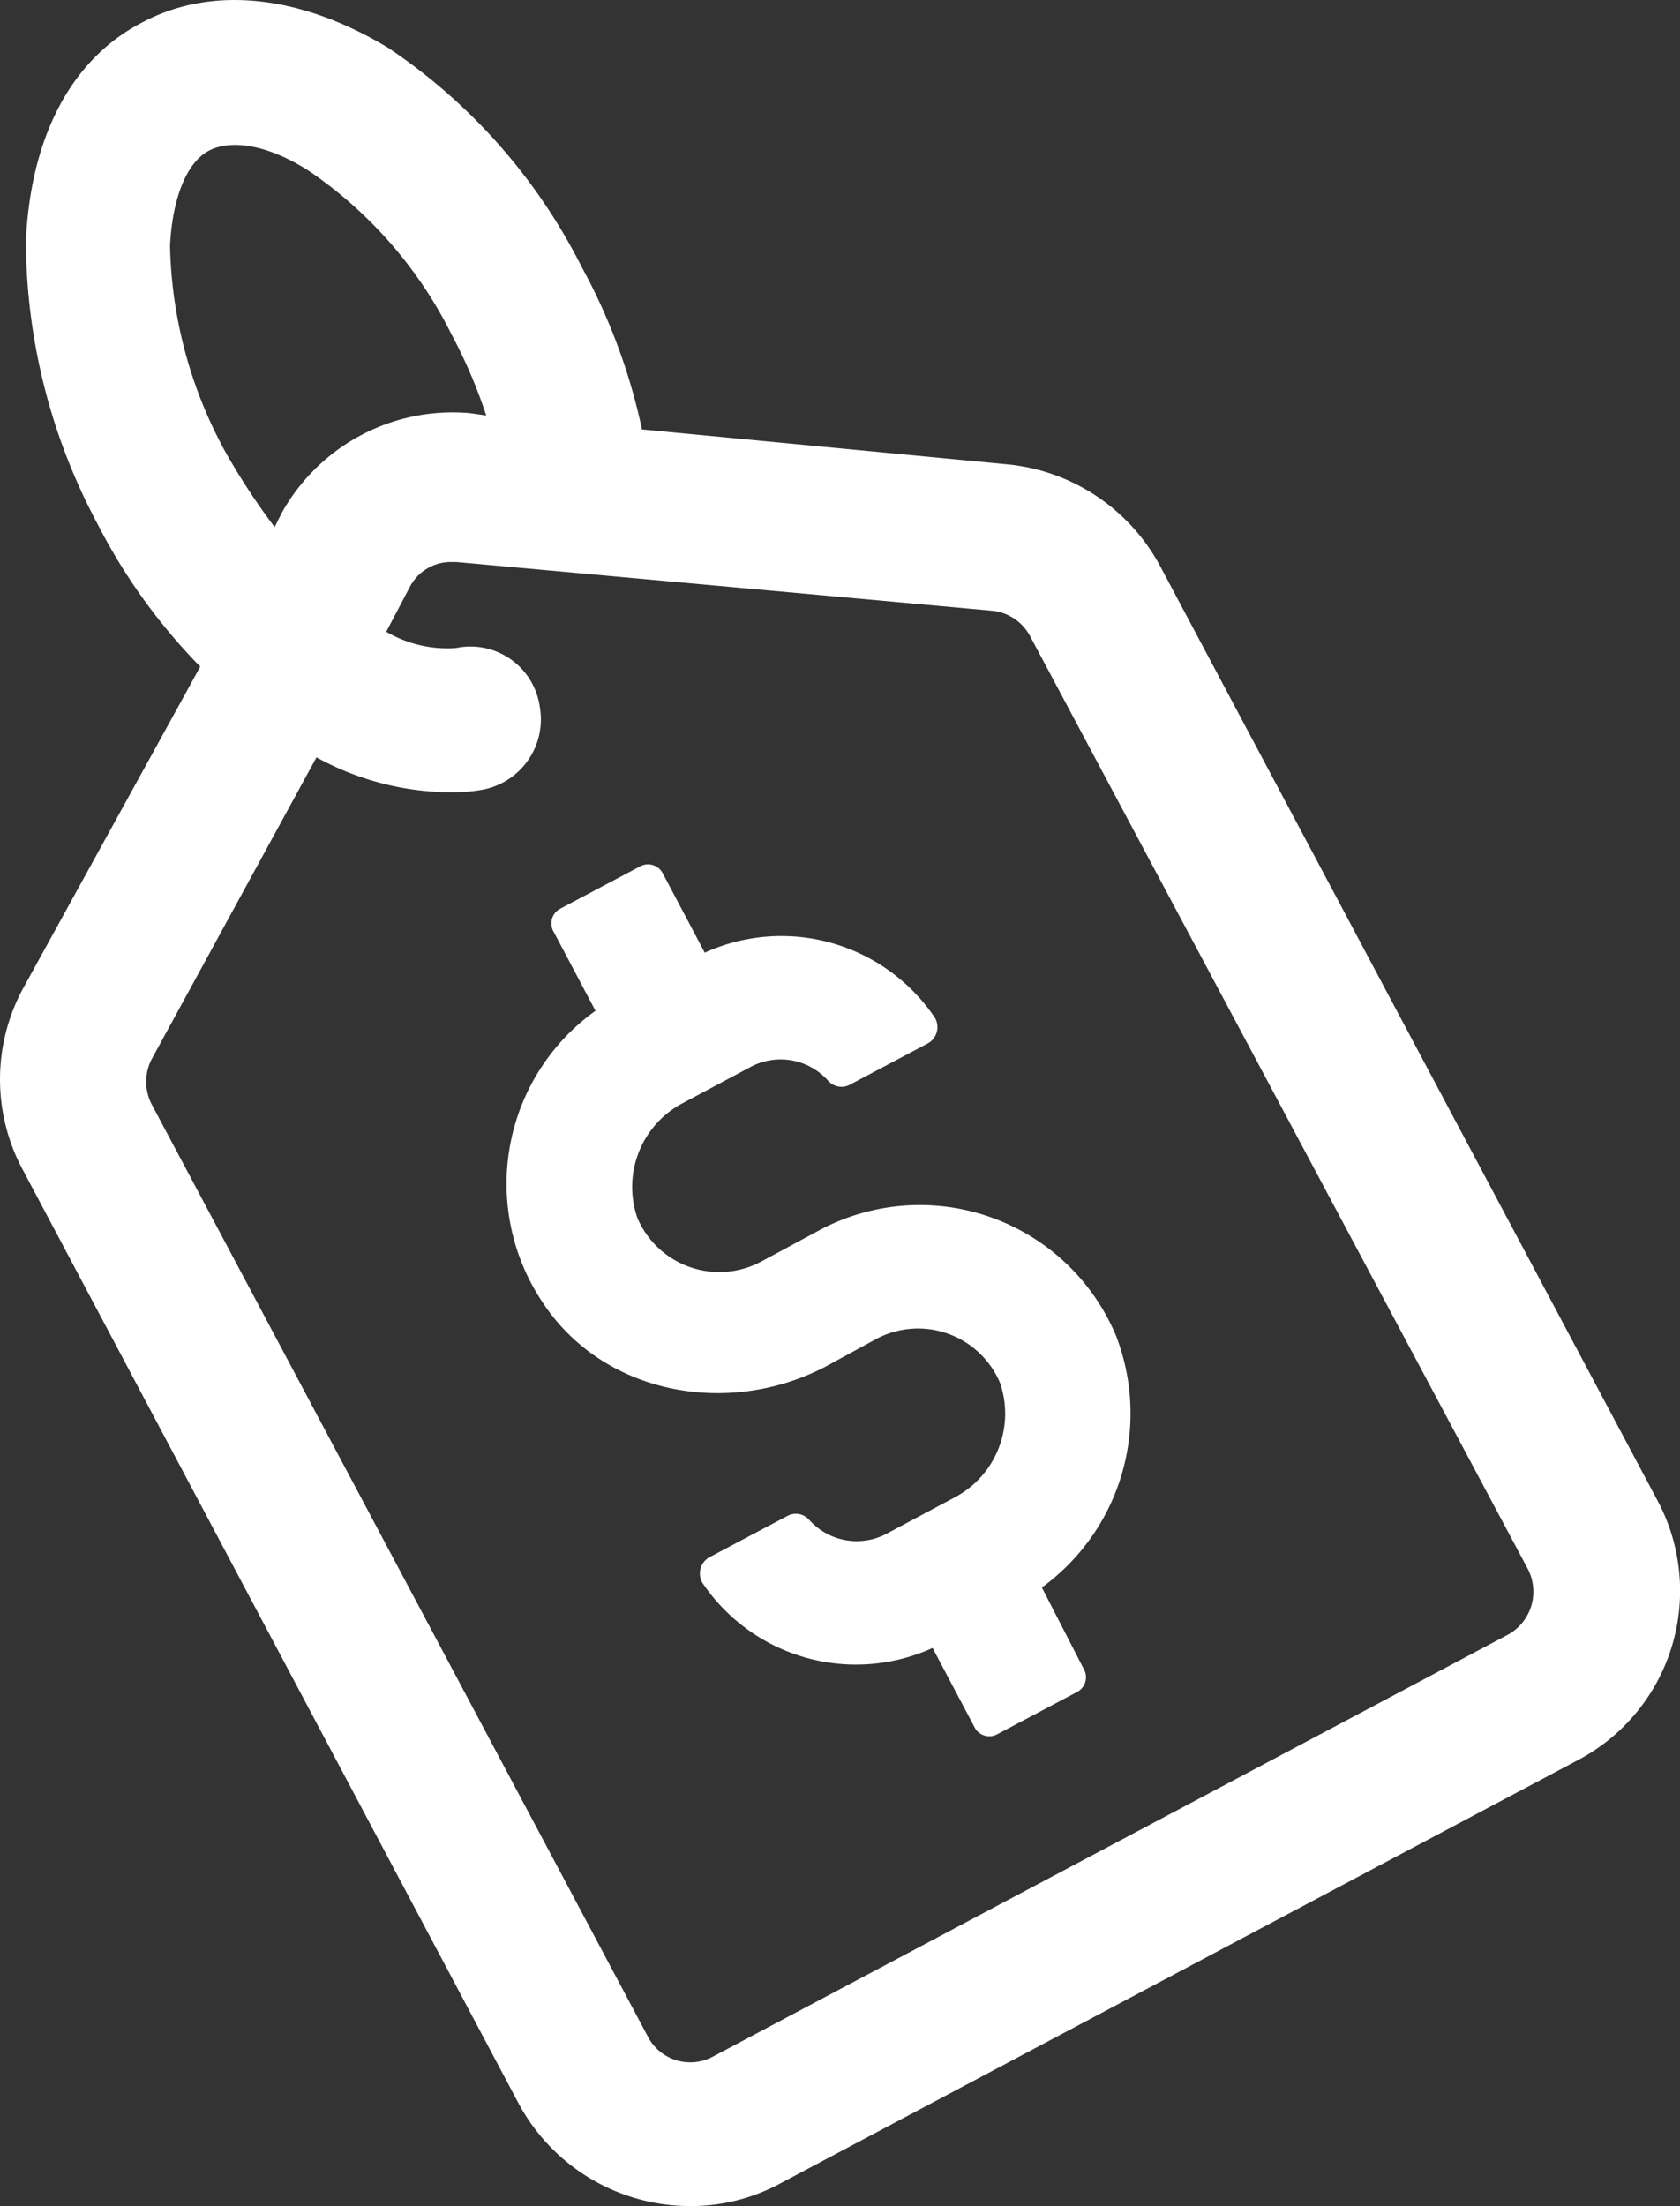
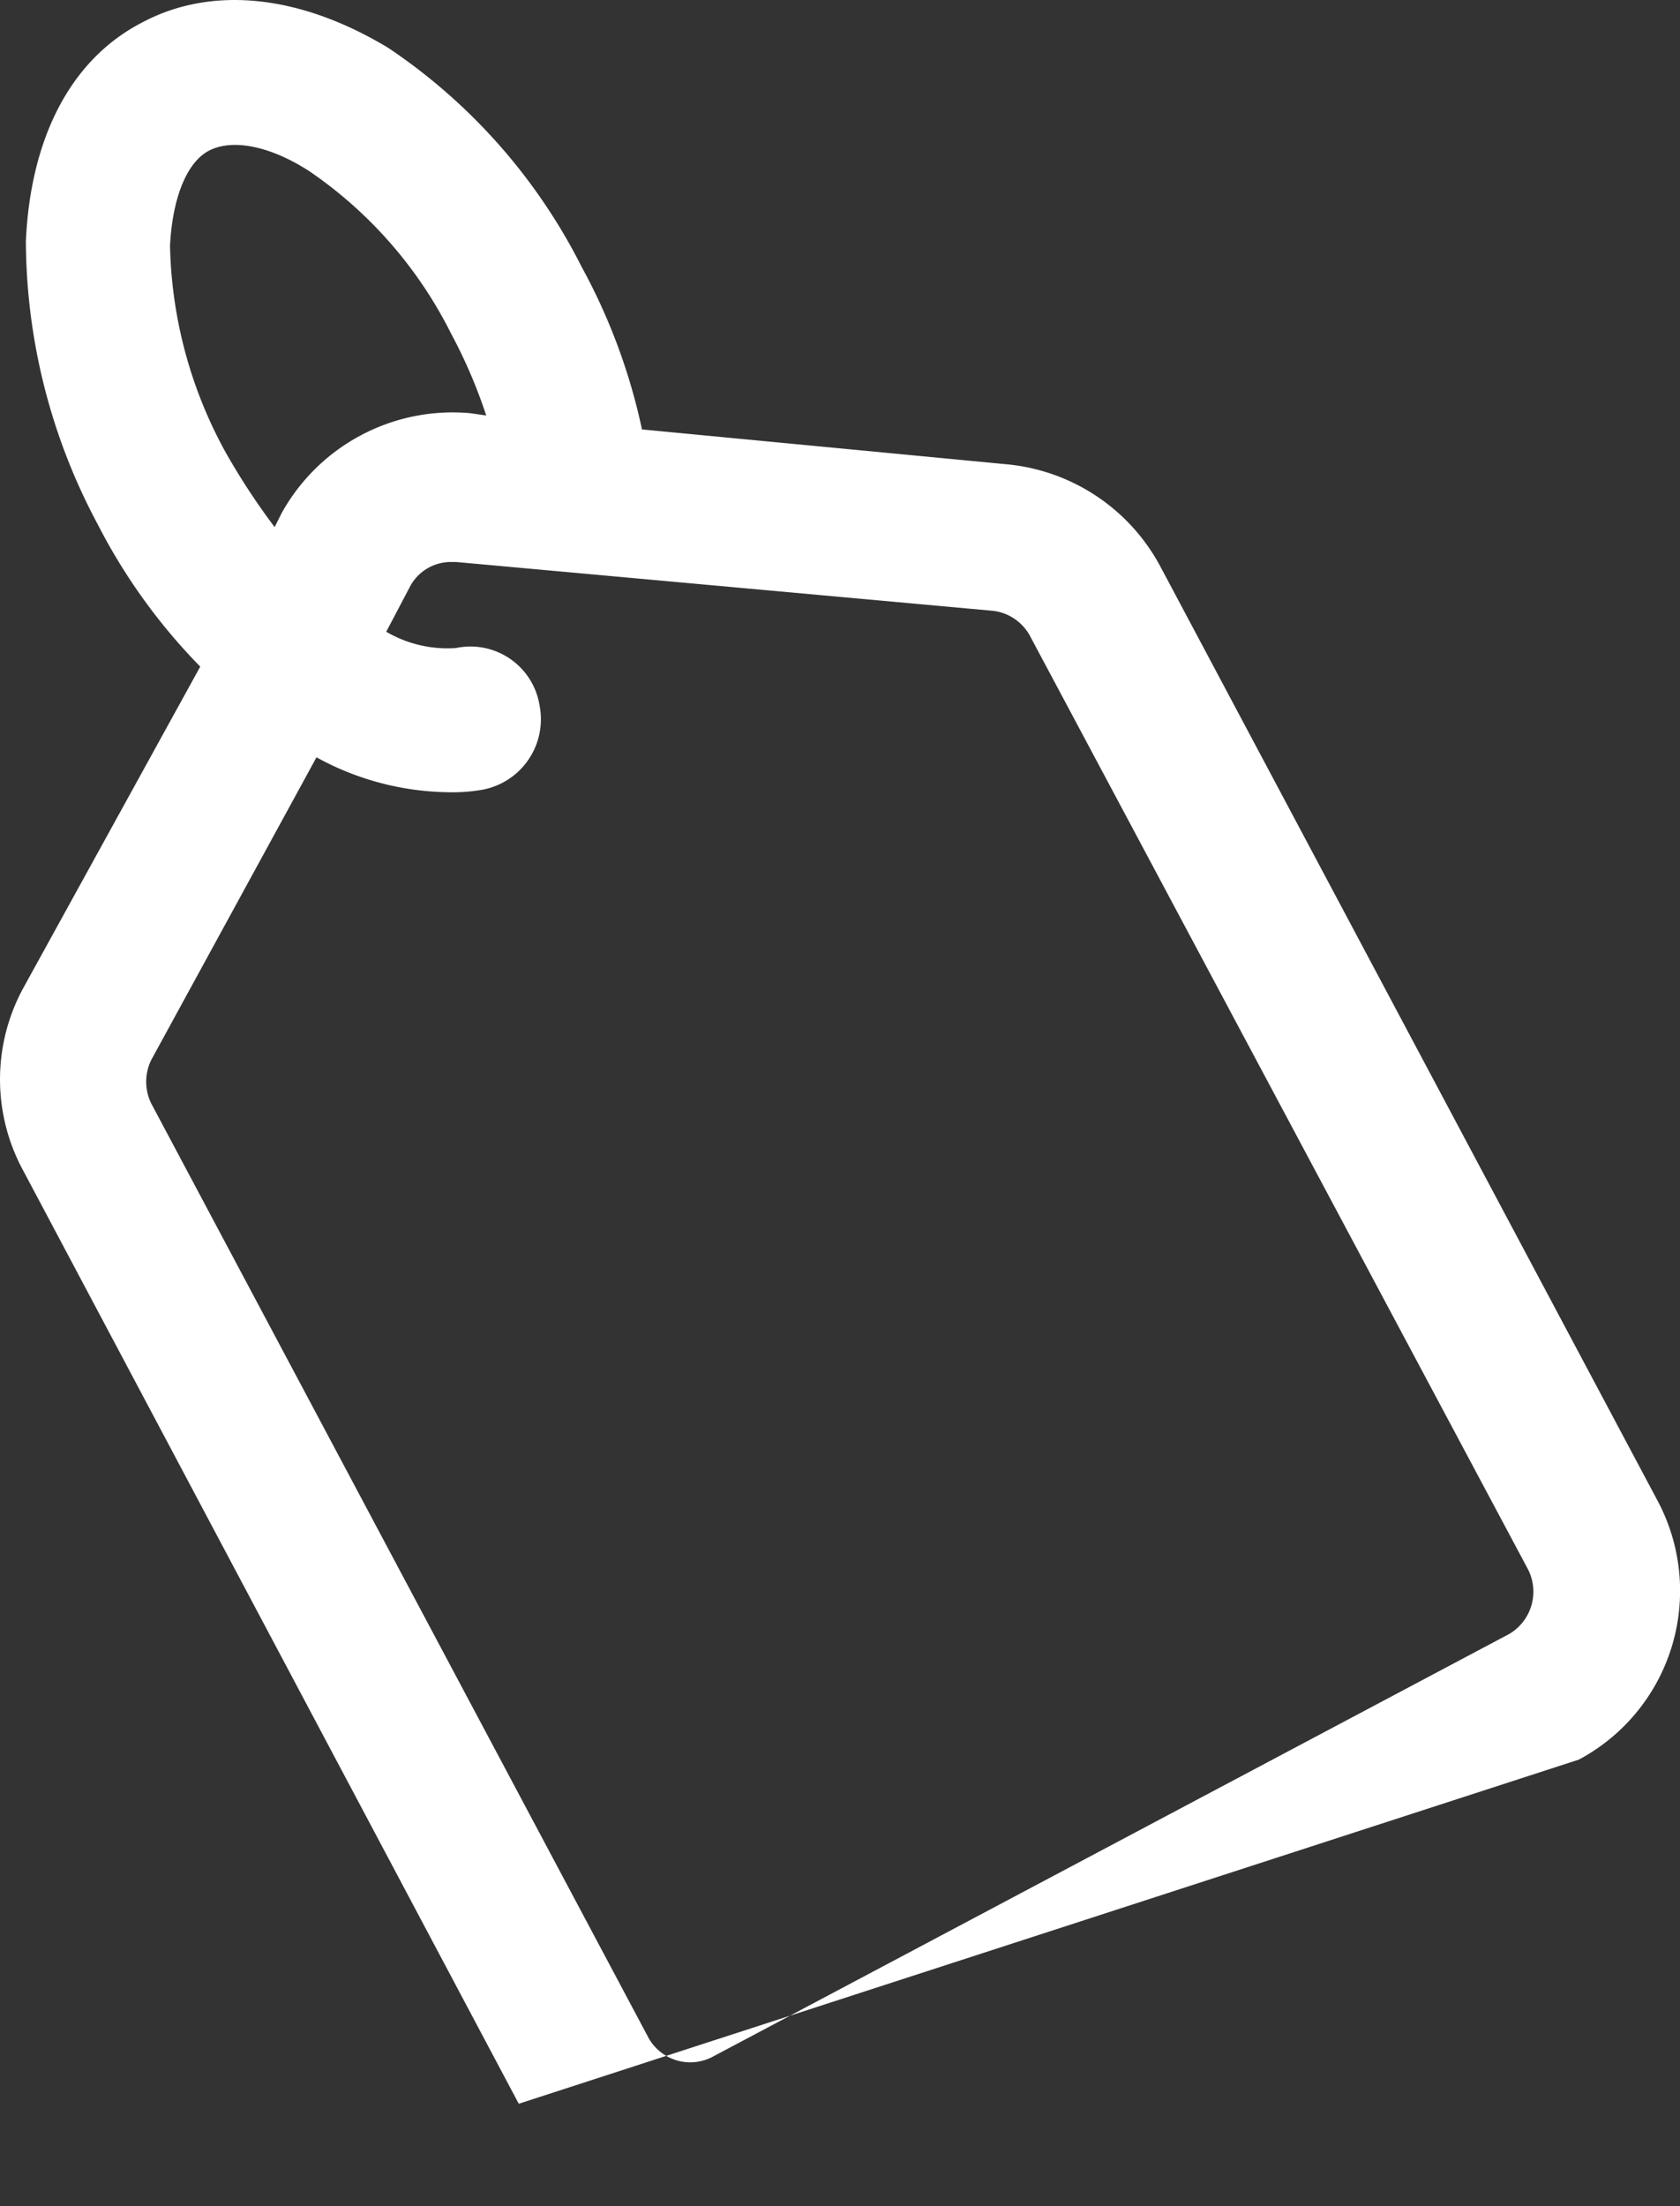
<svg xmlns="http://www.w3.org/2000/svg" width="72.261" height="94.866" viewBox="0 0 72.261 94.866">
  <rect x="0" y="0" width="72.261" height="94.866" fill="#333333" stroke="none" />
  <g id="noun_price_2011160_1_" data-name="noun_price_2011160 (1)" transform="translate(-13.887 -2.533)">
    <g id="Group_59270" data-name="Group 59270">
-       <path id="Path_100205" data-name="Path 100205" d="M85.2,67.1,63.8,26.9a8.376,8.376,0,0,0-6.6-4.4L41.5,21a25.743,25.743,0,0,0-2.6-7,24.751,24.751,0,0,0-8.3-9.4C26.8,2.3,23,1.9,20,3.5c-3.1,1.6-4.8,5-5,9.4a25.984,25.984,0,0,0,3.1,12.2,25.058,25.058,0,0,0,4.4,6.1L14.9,45a8.211,8.211,0,0,0,0,7.9L36.2,93a8.38,8.38,0,0,0,7.4,4.4,8.088,8.088,0,0,0,3.9-1L81.8,78.2A8.229,8.229,0,0,0,85.2,67.1Zm-64-54c.1-2,.7-3.6,1.7-4.1s2.6-.2,4.3.9a18.432,18.432,0,0,1,6.1,7,21.7,21.7,0,0,1,1.5,3.5l-.7-.1A8.416,8.416,0,0,0,26,24.6l-.3.6A29.628,29.628,0,0,1,23.6,22,19.209,19.209,0,0,1,21.2,13.1ZM78.8,72.8h0L44.5,91a2.058,2.058,0,0,1-2.7-.8L20.4,50a2.118,2.118,0,0,1,0-1.9l7.1-13a12.069,12.069,0,0,0,5.6,1.5,7.569,7.569,0,0,0,1.5-.1,3.081,3.081,0,0,0,2.5-3.6,3.011,3.011,0,0,0-3.6-2.5,5.212,5.212,0,0,1-3-.7l1-1.9a1.992,1.992,0,0,1,1.8-1.1h.2l23.1,2.1a2.087,2.087,0,0,1,1.6,1.1L79.6,70A2.112,2.112,0,0,1,78.8,72.8Z" fill="#fff" />
-       <path id="Path_100206" data-name="Path 100206" d="M61.9,60a9.15,9.15,0,0,0-12.7-4.6l-2.6,1.4a3.829,3.829,0,0,1-5.3-1.9A4.073,4.073,0,0,1,43.2,50l3-1.6a2.739,2.739,0,0,1,3.3.6.765.765,0,0,0,.9.2l3.4-1.8a.8.8,0,0,0,.3-1.1,7.961,7.961,0,0,0-9.9-2.8l-1.8-3.4a.714.714,0,0,0-1-.3L38,41.6a.714.714,0,0,0-.3,1L39.5,46a9.152,9.152,0,0,0-2.3,12.5c2.6,4,8,5,12.2,2.8l2.2-1.2A3.829,3.829,0,0,1,56.9,62,4.073,4.073,0,0,1,55,66.9l-3,1.6a2.739,2.739,0,0,1-3.3-.6.765.765,0,0,0-.9-.2l-3.4,1.8a.8.8,0,0,0-.3,1.1A7.961,7.961,0,0,0,54,73.4l1.8,3.4a.714.714,0,0,0,1,.3l3.4-1.8a.714.714,0,0,0,.3-1l-1.8-3.5A9.255,9.255,0,0,0,61.9,60Z" fill="#fff" />
+       <path id="Path_100205" data-name="Path 100205" d="M85.2,67.1,63.8,26.9a8.376,8.376,0,0,0-6.6-4.4L41.5,21a25.743,25.743,0,0,0-2.6-7,24.751,24.751,0,0,0-8.3-9.4C26.8,2.3,23,1.9,20,3.5c-3.1,1.6-4.8,5-5,9.4a25.984,25.984,0,0,0,3.1,12.2,25.058,25.058,0,0,0,4.4,6.1L14.9,45a8.211,8.211,0,0,0,0,7.9L36.2,93L81.8,78.2A8.229,8.229,0,0,0,85.2,67.1Zm-64-54c.1-2,.7-3.6,1.7-4.1s2.6-.2,4.3.9a18.432,18.432,0,0,1,6.1,7,21.7,21.7,0,0,1,1.5,3.5l-.7-.1A8.416,8.416,0,0,0,26,24.6l-.3.6A29.628,29.628,0,0,1,23.6,22,19.209,19.209,0,0,1,21.2,13.1ZM78.8,72.8h0L44.5,91a2.058,2.058,0,0,1-2.7-.8L20.4,50a2.118,2.118,0,0,1,0-1.9l7.1-13a12.069,12.069,0,0,0,5.6,1.5,7.569,7.569,0,0,0,1.5-.1,3.081,3.081,0,0,0,2.5-3.6,3.011,3.011,0,0,0-3.6-2.5,5.212,5.212,0,0,1-3-.7l1-1.9a1.992,1.992,0,0,1,1.8-1.1h.2l23.1,2.1a2.087,2.087,0,0,1,1.6,1.1L79.6,70A2.112,2.112,0,0,1,78.8,72.8Z" fill="#fff" />
    </g>
  </g>
</svg>